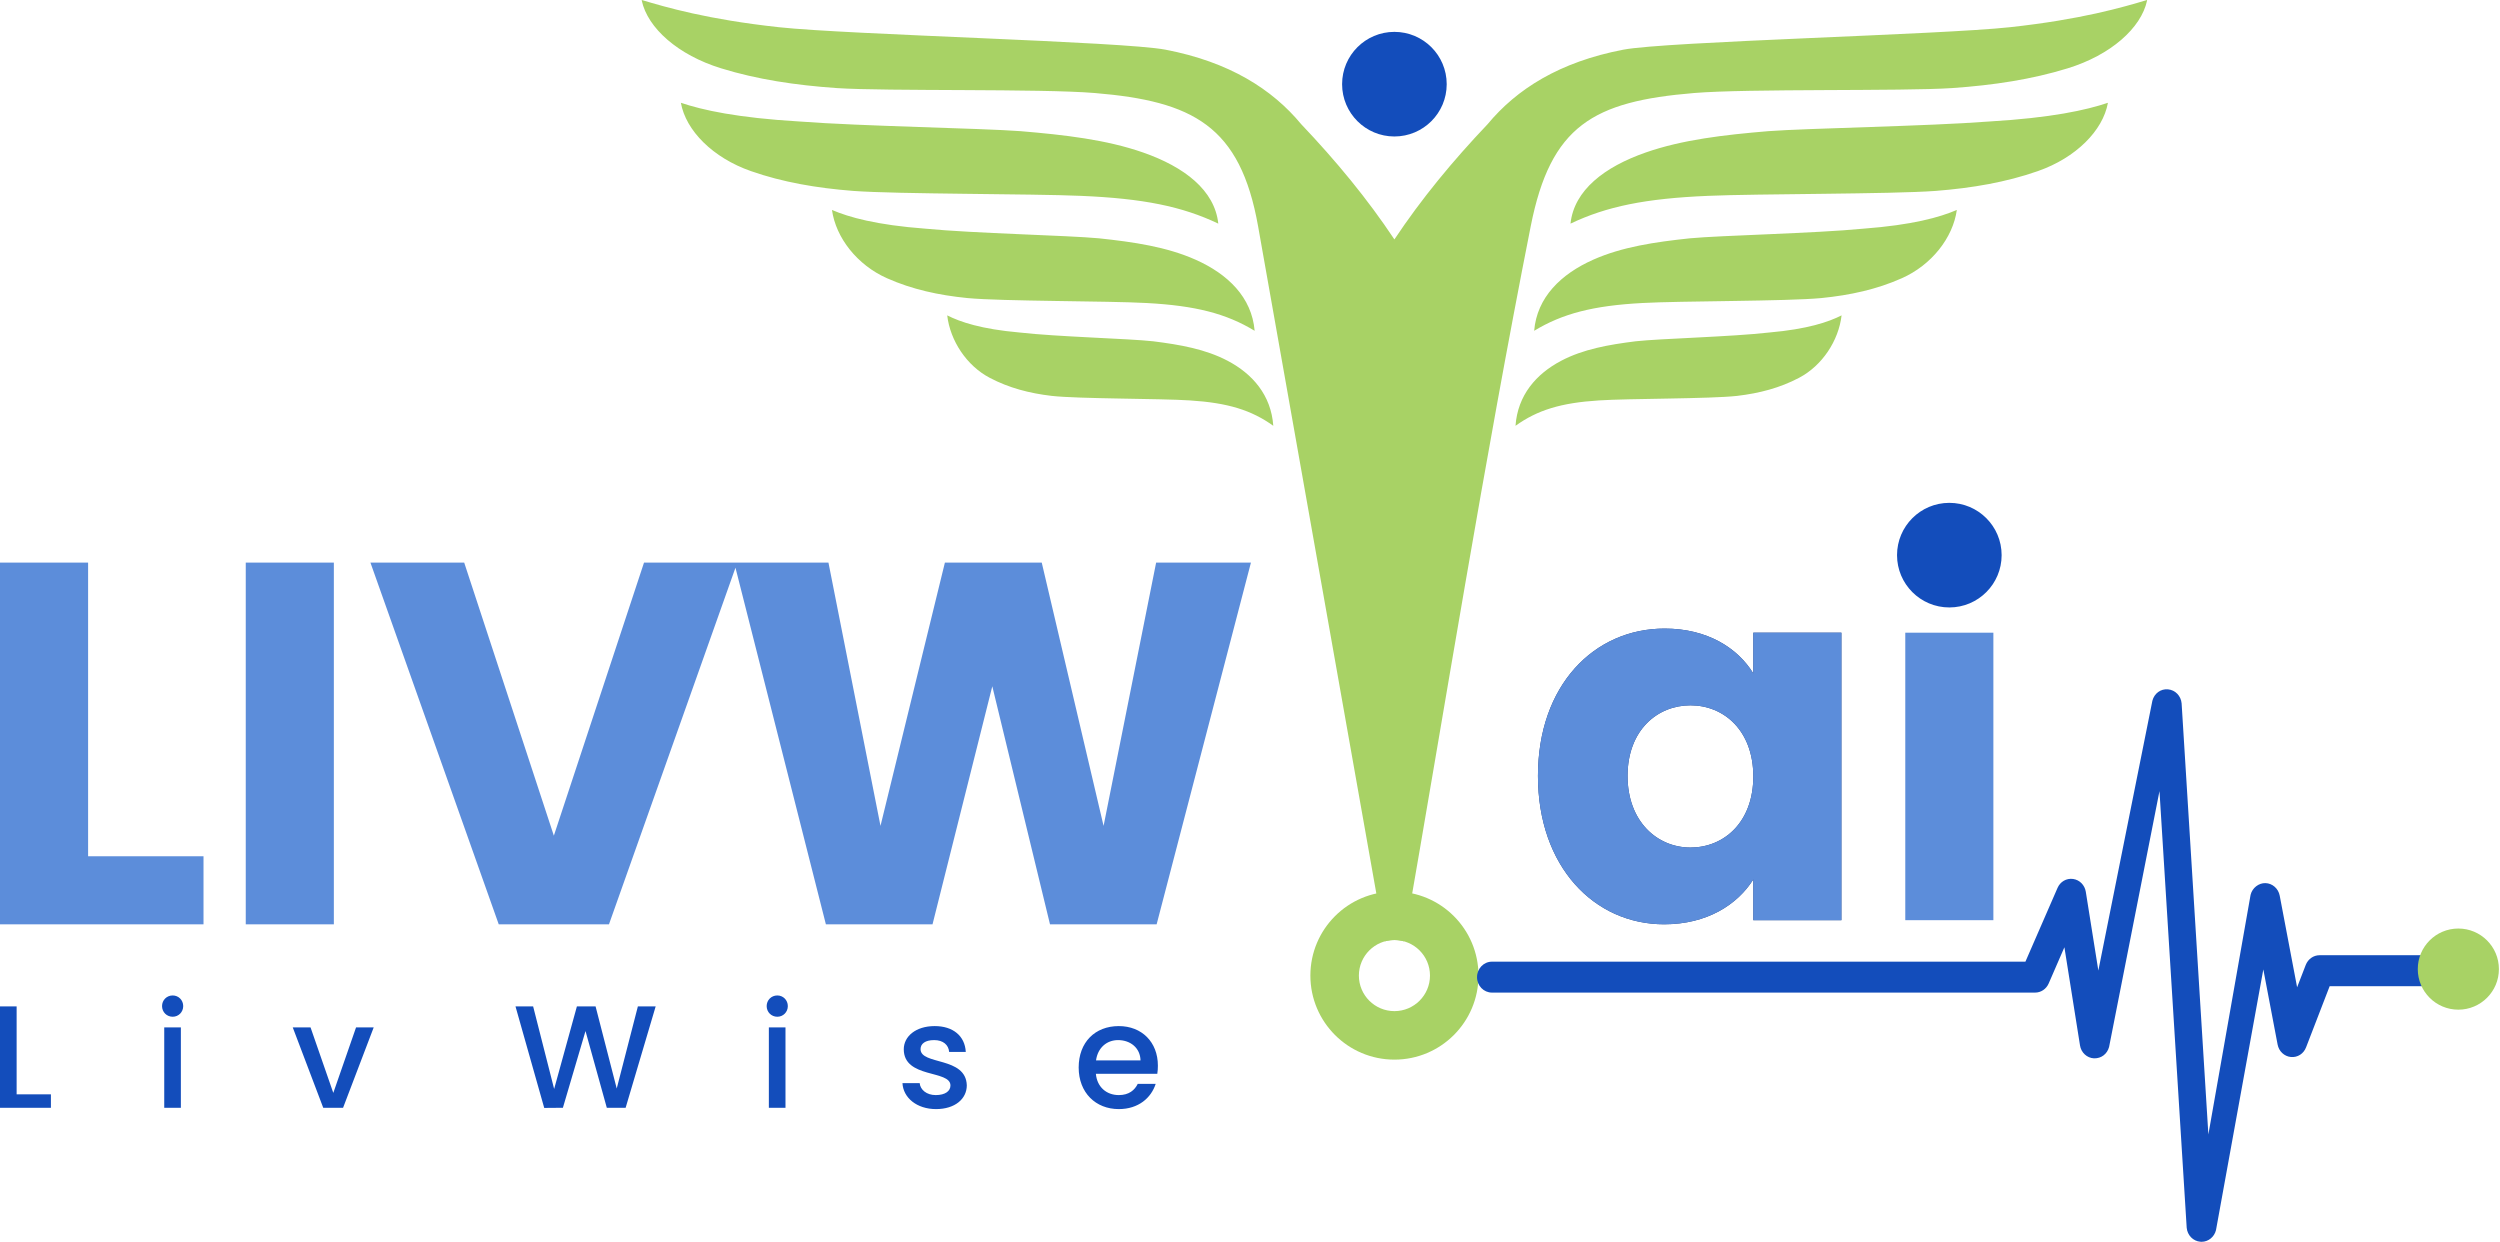
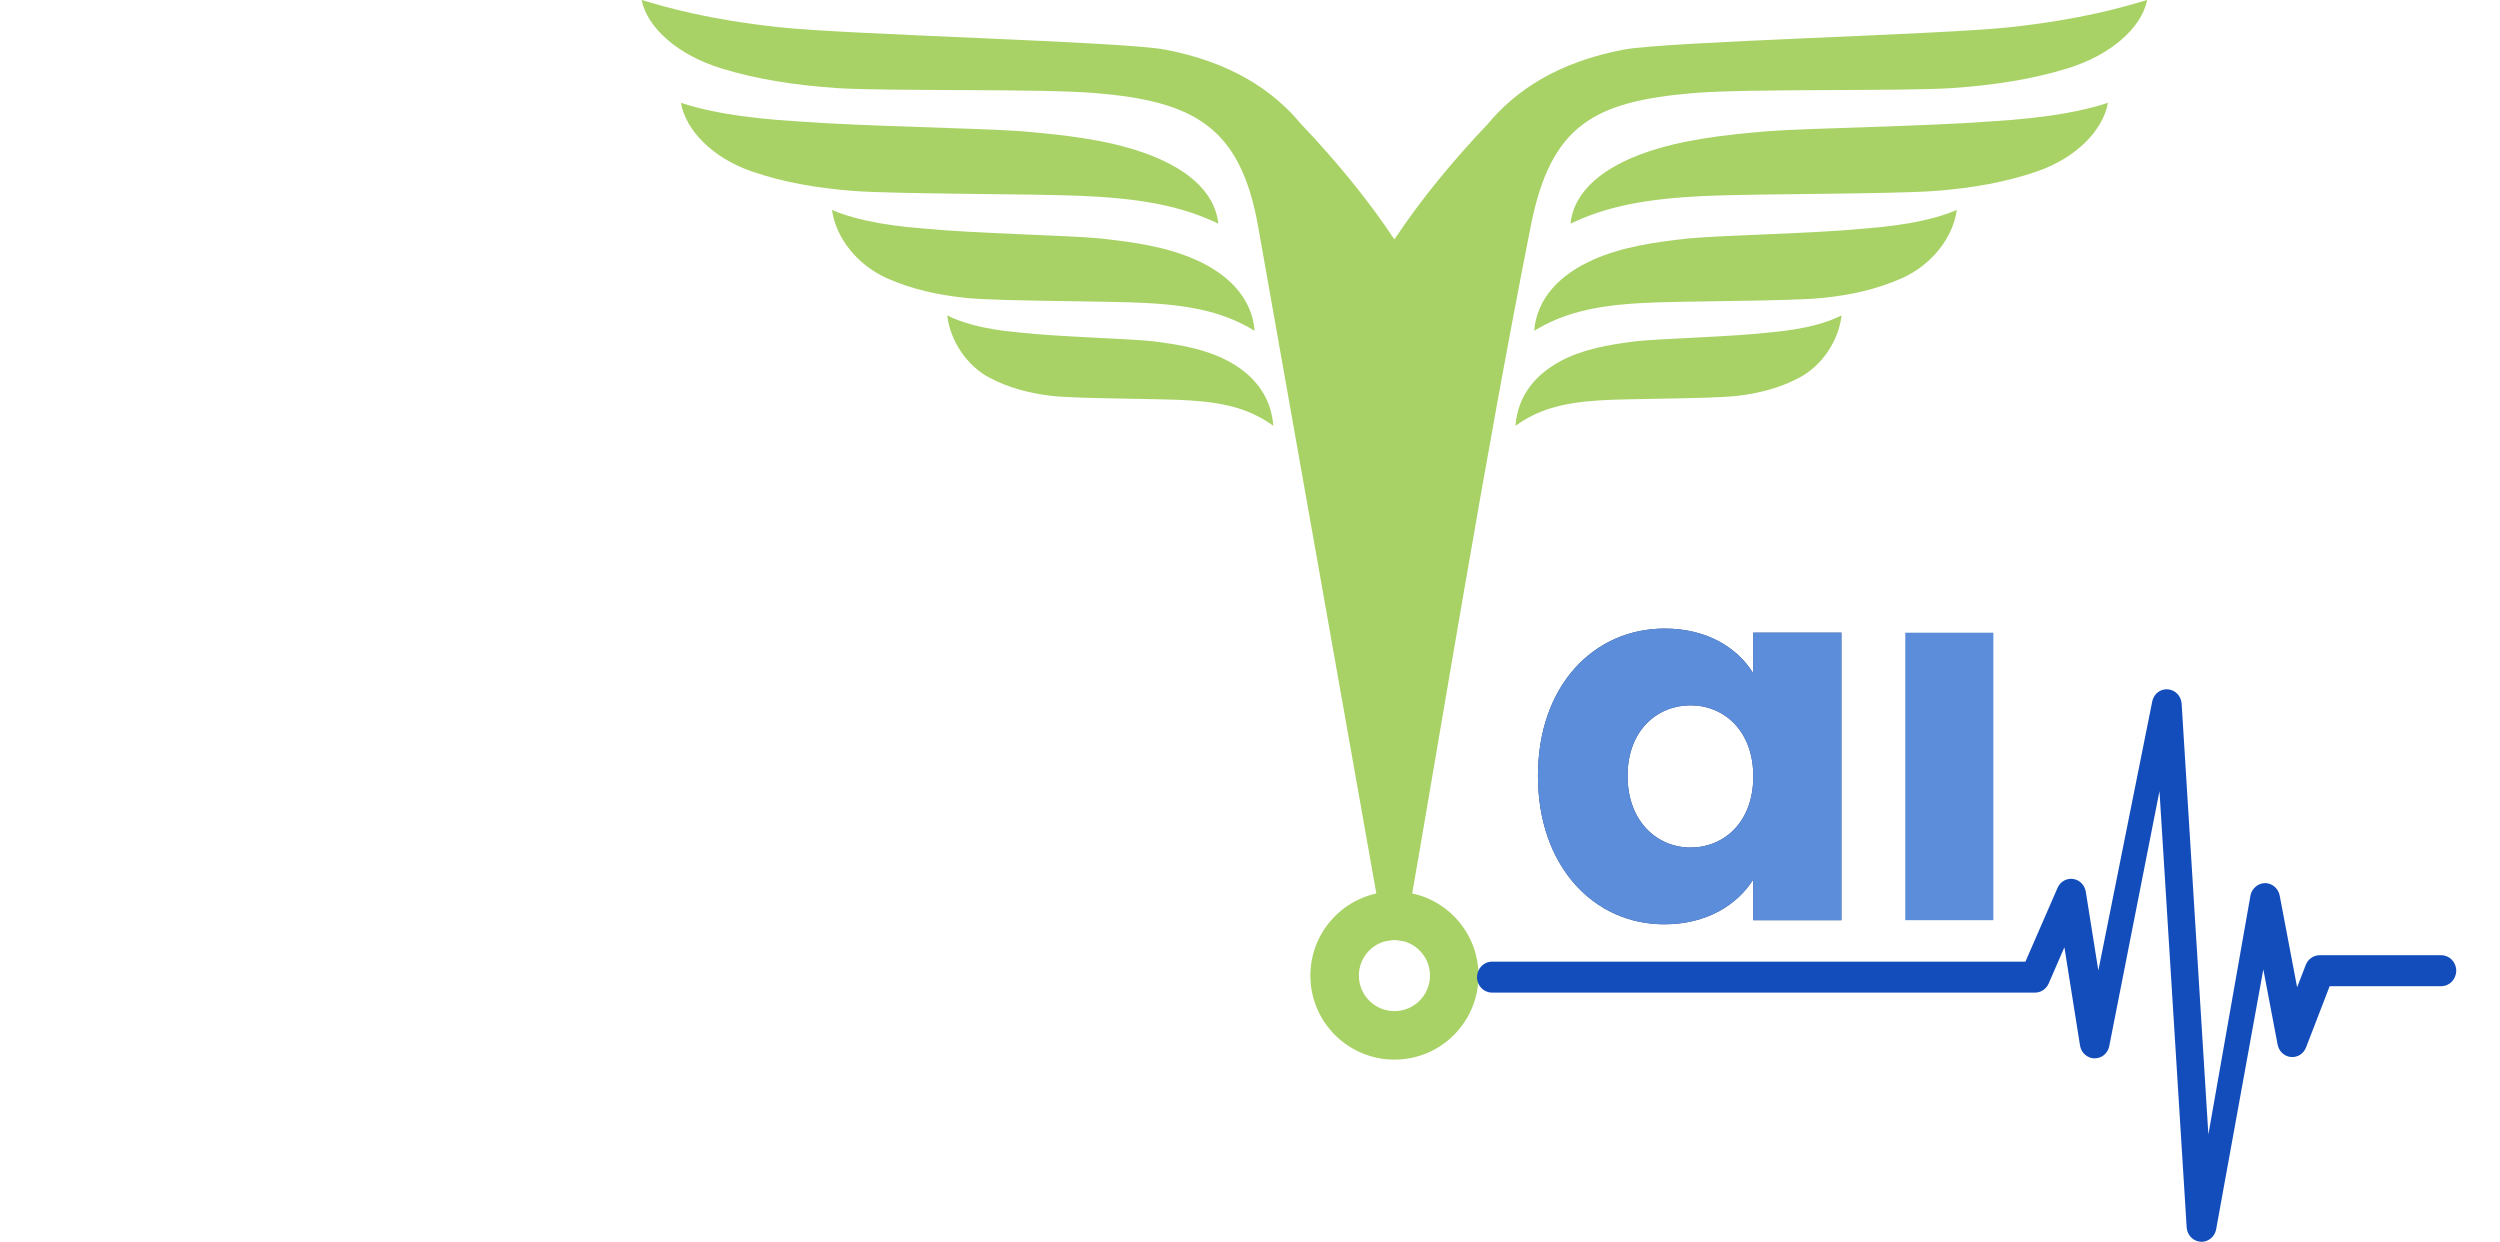
<svg xmlns="http://www.w3.org/2000/svg" width="457" height="227" viewBox="0 0 457 227" fill="none">
  <path d="M256.636 172.071C264.248 128.482 271.224 84.774 279.813 41.369C283.464 22.914 291.266 18.539 309.648 17.006C319.545 16.181 347.722 16.705 356.822 16.102C364.457 15.576 371.45 14.499 377.905 12.509L378.019 12.473C385.787 10.079 391.402 5.161 392.482 0.106V0C387.996 1.337 380.502 3.548 367.414 4.974C354.623 6.367 304.588 7.576 296.738 9.082C285.053 11.322 277.223 16.315 271.924 22.713C265.573 29.392 259.813 36.369 254.896 43.767C249.979 36.369 244.22 29.392 237.869 22.713C232.57 16.315 224.74 11.323 213.055 9.082C205.205 7.576 155.17 6.367 142.379 4.974C129.292 3.548 121.797 1.337 117.311 0V0.106C118.391 5.161 124.006 10.079 131.774 12.473L131.888 12.509C138.343 14.5 145.336 15.576 152.971 16.102C162.071 16.705 190.248 16.181 200.145 17.006C218.068 18.501 226.723 22.989 229.98 41.369L253.144 172.077C253.704 171.92 254.294 171.836 254.904 171.836C255.504 171.836 256.086 171.918 256.638 172.071H256.636ZM137.245 31.269C130.34 28.856 125.365 23.884 124.464 18.788C128.419 20.124 134.756 21.54 146.202 22.213C157.536 23.079 179.195 23.431 186.525 23.975C194.634 24.652 202.254 25.535 208.956 27.876C216.465 30.5 222.052 34.748 222.705 40.881C216.109 37.735 209.007 36.284 197.566 35.802C188.806 35.411 163.976 35.5 155.947 34.898C149.21 34.371 143.042 33.294 137.345 31.304L137.245 31.269ZM162.136 50.859C156.705 48.446 152.792 43.472 152.084 38.378C155.195 39.713 160.178 41.128 169.181 41.803C178.095 42.668 195.128 43.02 200.894 43.564C207.271 44.242 213.264 45.125 218.535 47.465C224.441 50.089 228.833 54.337 229.348 60.47C224.16 57.324 218.575 55.873 209.577 55.391C202.687 55.001 183.159 55.089 176.845 54.486C171.546 53.961 166.696 52.883 162.215 50.893L162.136 50.859ZM180.904 69.054C176.714 66.849 173.695 62.304 173.15 57.649C175.549 58.869 179.393 60.163 186.34 60.779C193.215 61.569 206.357 61.891 210.805 62.388C215.725 63.008 220.349 63.814 224.416 65.954C228.971 68.352 232.36 72.233 232.757 77.837C228.755 74.962 224.446 73.636 217.504 73.196C212.189 72.839 197.123 72.921 192.251 72.369C188.164 71.889 184.422 70.905 180.966 69.086L180.905 69.054H180.904ZM372.546 31.269C379.451 28.856 384.427 23.884 385.328 18.788C381.372 20.124 375.036 21.54 363.59 22.213C352.256 23.079 330.597 23.431 323.267 23.975C315.158 24.652 307.538 25.535 300.836 27.876C293.326 30.5 287.74 34.748 287.087 40.881C293.682 37.735 300.784 36.284 312.226 35.802C320.986 35.411 345.816 35.5 353.845 34.898C360.582 34.371 366.75 33.294 372.447 31.304L372.546 31.269ZM347.656 50.859C353.086 48.446 357 43.472 357.708 38.378C354.597 39.713 349.614 41.128 340.611 41.803C331.697 42.668 314.663 43.02 308.898 43.564C302.521 44.242 296.528 45.125 291.257 47.465C285.351 50.089 280.959 54.337 280.444 60.47C285.632 57.324 291.217 55.873 300.214 55.391C307.105 55.001 326.633 55.089 332.947 54.486C338.246 53.961 343.096 52.883 347.577 50.893L347.656 50.859ZM328.887 69.054C333.077 66.849 336.097 62.304 336.642 57.649C334.243 58.869 330.399 60.163 323.452 60.779C316.576 61.569 303.435 61.891 298.987 62.388C294.067 63.008 289.443 63.814 285.376 65.954C280.821 68.352 277.432 72.233 277.035 77.837C281.037 74.962 285.346 73.636 292.288 73.196C297.603 72.839 312.669 72.921 317.541 72.369C321.627 71.889 325.37 70.905 328.826 69.086L328.887 69.054H328.887Z" fill="#A8D265" />
  <path fill-rule="evenodd" clip-rule="evenodd" d="M254.903 162.97C263.389 162.97 270.268 169.849 270.268 178.335C270.268 186.821 263.389 193.7 254.903 193.7C246.417 193.7 239.537 186.821 239.537 178.335C239.537 169.849 246.417 162.97 254.903 162.97ZM254.903 171.836C258.492 171.836 261.402 174.746 261.402 178.335C261.402 181.924 258.492 184.834 254.903 184.834C251.313 184.834 248.404 181.924 248.404 178.335C248.404 174.746 251.313 171.836 254.903 171.836Z" fill="#A8D265" />
-   <path d="M0 102.848V168.962H37.202V156.531H16.105V102.848H0ZM44.924 168.962H61.029V102.848H44.924V168.962ZM101.244 152.763L84.856 102.848H67.716L91.167 168.962H111.321L134.772 102.848H117.725L101.244 152.763ZM150.971 168.962H170.466L181.391 125.451L191.939 168.962H211.434L228.67 102.848H211.34L201.734 150.974L190.432 102.848H172.726L160.954 150.974L151.442 102.848H134.207L150.971 168.962Z" fill="#5C8DDA" />
  <path d="M281.134 141.838C281.134 158.414 291.4 168.962 304.209 168.962C312.026 168.962 317.583 165.383 320.502 160.768V168.209H336.607V115.656H320.502V123.096C317.677 118.481 312.12 114.902 304.303 114.902C291.4 114.902 281.134 125.263 281.134 141.838ZM320.502 141.932C320.502 150.314 315.134 154.929 309.012 154.929C302.984 154.929 297.522 150.22 297.522 141.838C297.522 133.456 302.985 128.935 309.012 128.935C315.134 128.935 320.502 133.55 320.502 141.932Z" fill="#274078" />
  <path d="M281.134 141.838C281.134 158.414 291.4 168.962 304.209 168.962C312.026 168.962 317.583 165.383 320.502 160.768V168.209H336.607V115.656H320.502V123.096C317.677 118.481 312.12 114.902 304.303 114.902C291.4 114.902 281.134 125.263 281.134 141.838ZM320.502 141.932C320.502 150.314 315.134 154.929 309.012 154.929C302.984 154.929 297.522 150.22 297.522 141.838C297.522 133.456 302.985 128.935 309.012 128.935C315.134 128.935 320.502 133.55 320.502 141.932Z" fill="#5C8DDA" />
  <path d="M348.286 168.209H364.39V115.656H348.286V168.209Z" fill="#5C8DDA" />
-   <path fill-rule="evenodd" clip-rule="evenodd" d="M356.338 91.921C361.618 91.921 365.898 96.201 365.898 101.482C365.898 106.762 361.618 111.042 356.338 111.042C351.057 111.042 346.778 106.762 346.778 101.482C346.778 96.201 351.057 91.921 356.338 91.921Z" fill="#134DBB" />
  <path d="M446.27 174.615H424.015C422.902 174.615 421.907 175.321 421.487 176.397L419.911 180.478L416.73 163.718C416.48 162.42 415.393 161.467 414.119 161.433C412.911 161.401 411.721 162.29 411.407 163.574L403.69 207.378L398.799 128.573C398.68 127.211 397.637 126.129 396.321 126.014C394.981 125.879 393.804 126.763 393.458 128.084L383.577 177.416L381.284 163.013C381.09 161.786 380.142 160.834 378.954 160.673C377.736 160.505 376.609 161.177 376.115 162.313L370.247 175.793H272.728C271.217 175.793 270 177.063 270 178.626C270 180.186 271.217 181.447 272.728 181.447H372.01C373.085 181.447 374.055 180.799 374.496 179.783L377.373 173.159L380.225 191.101C380.43 192.413 381.49 193.398 382.772 193.464C384.119 193.51 385.2 192.663 385.541 191.382L394.752 144.615L399.727 224.435C399.85 225.805 400.908 226.888 402.233 226.989C402.302 226.994 402.374 227 402.444 227C403.684 227 404.778 226.119 405.084 224.861L413.736 177.208L416.348 190.951C416.582 192.177 417.563 193.102 418.769 193.219C420.011 193.336 421.104 192.619 421.552 191.448L425.864 180.272H446.27C447.775 180.272 449 178.999 449 177.437C449 175.877 447.775 174.616 446.27 174.616L446.27 174.615Z" fill="#134DBB" />
-   <path fill-rule="evenodd" clip-rule="evenodd" d="M449.384 169.736C445.288 169.736 441.969 173.056 441.969 177.152C441.969 181.248 445.288 184.568 449.384 184.568C453.48 184.568 456.8 181.248 456.8 177.152C456.8 173.056 453.48 169.736 449.384 169.736Z" fill="#A8D265" />
-   <path fill-rule="evenodd" clip-rule="evenodd" d="M254.896 5.826C260.177 5.826 264.457 10.107 264.457 15.387C264.457 20.667 260.177 24.948 254.896 24.948C249.616 24.948 245.336 20.667 245.336 15.387C245.336 10.107 249.616 5.826 254.896 5.826Z" fill="#134DBB" />
-   <path d="M0 183.968V202.502H9.307V200.048H3.04V183.968L0 183.968ZM30.023 202.502H33.063V187.808H30.023V202.502ZM31.57 185.861C32.637 185.861 33.49 185.008 33.49 183.914C33.49 182.821 32.637 181.968 31.57 181.968C30.477 181.968 29.623 182.821 29.623 183.914C29.623 185.008 30.477 185.861 31.57 185.861ZM53.514 187.808L59.087 202.502H62.714L68.314 187.808H65.087L60.927 199.782L56.767 187.808H53.514ZM99.484 202.529L102.897 202.502L107.03 188.475L110.924 202.502H114.364L119.857 183.968H116.604L112.737 198.982L108.871 183.968H105.458L101.297 199.061L97.457 183.968H94.231L99.484 202.529ZM140.547 202.502H143.587V187.808H140.547V202.502ZM142.094 185.862C143.161 185.862 144.014 185.008 144.014 183.915C144.014 182.822 143.161 181.968 142.094 181.968C141 181.968 140.147 182.822 140.147 183.915C140.147 185.008 141 185.862 142.094 185.862ZM176.731 198.395C176.571 193.089 168.277 194.742 168.277 191.782C168.277 190.795 169.131 190.129 170.757 190.129C172.411 190.129 173.397 191.008 173.504 192.288H176.544C176.384 189.355 174.197 187.568 170.864 187.568C167.397 187.568 165.21 189.462 165.21 191.808C165.21 197.195 173.743 195.542 173.743 198.422C173.743 199.435 172.81 200.182 171.05 200.182C169.37 200.182 168.224 199.195 168.117 197.995H164.97C165.104 200.662 167.584 202.742 171.104 202.742C174.571 202.742 176.731 200.875 176.731 198.395ZM204.381 190.129C206.647 190.129 208.434 191.569 208.487 193.835H200.354C200.674 191.515 202.328 190.129 204.381 190.129ZM211.261 198.129H207.981C207.421 199.275 206.38 200.182 204.514 200.182C202.274 200.182 200.541 198.715 200.327 196.289H211.554C211.634 195.782 211.661 195.302 211.661 194.795C211.661 190.475 208.701 187.569 204.514 187.569C200.167 187.569 197.181 190.528 197.181 195.142C197.181 199.755 200.301 202.742 204.514 202.742C208.114 202.742 210.434 200.688 211.261 198.129Z" fill="#134DBB" />
</svg>